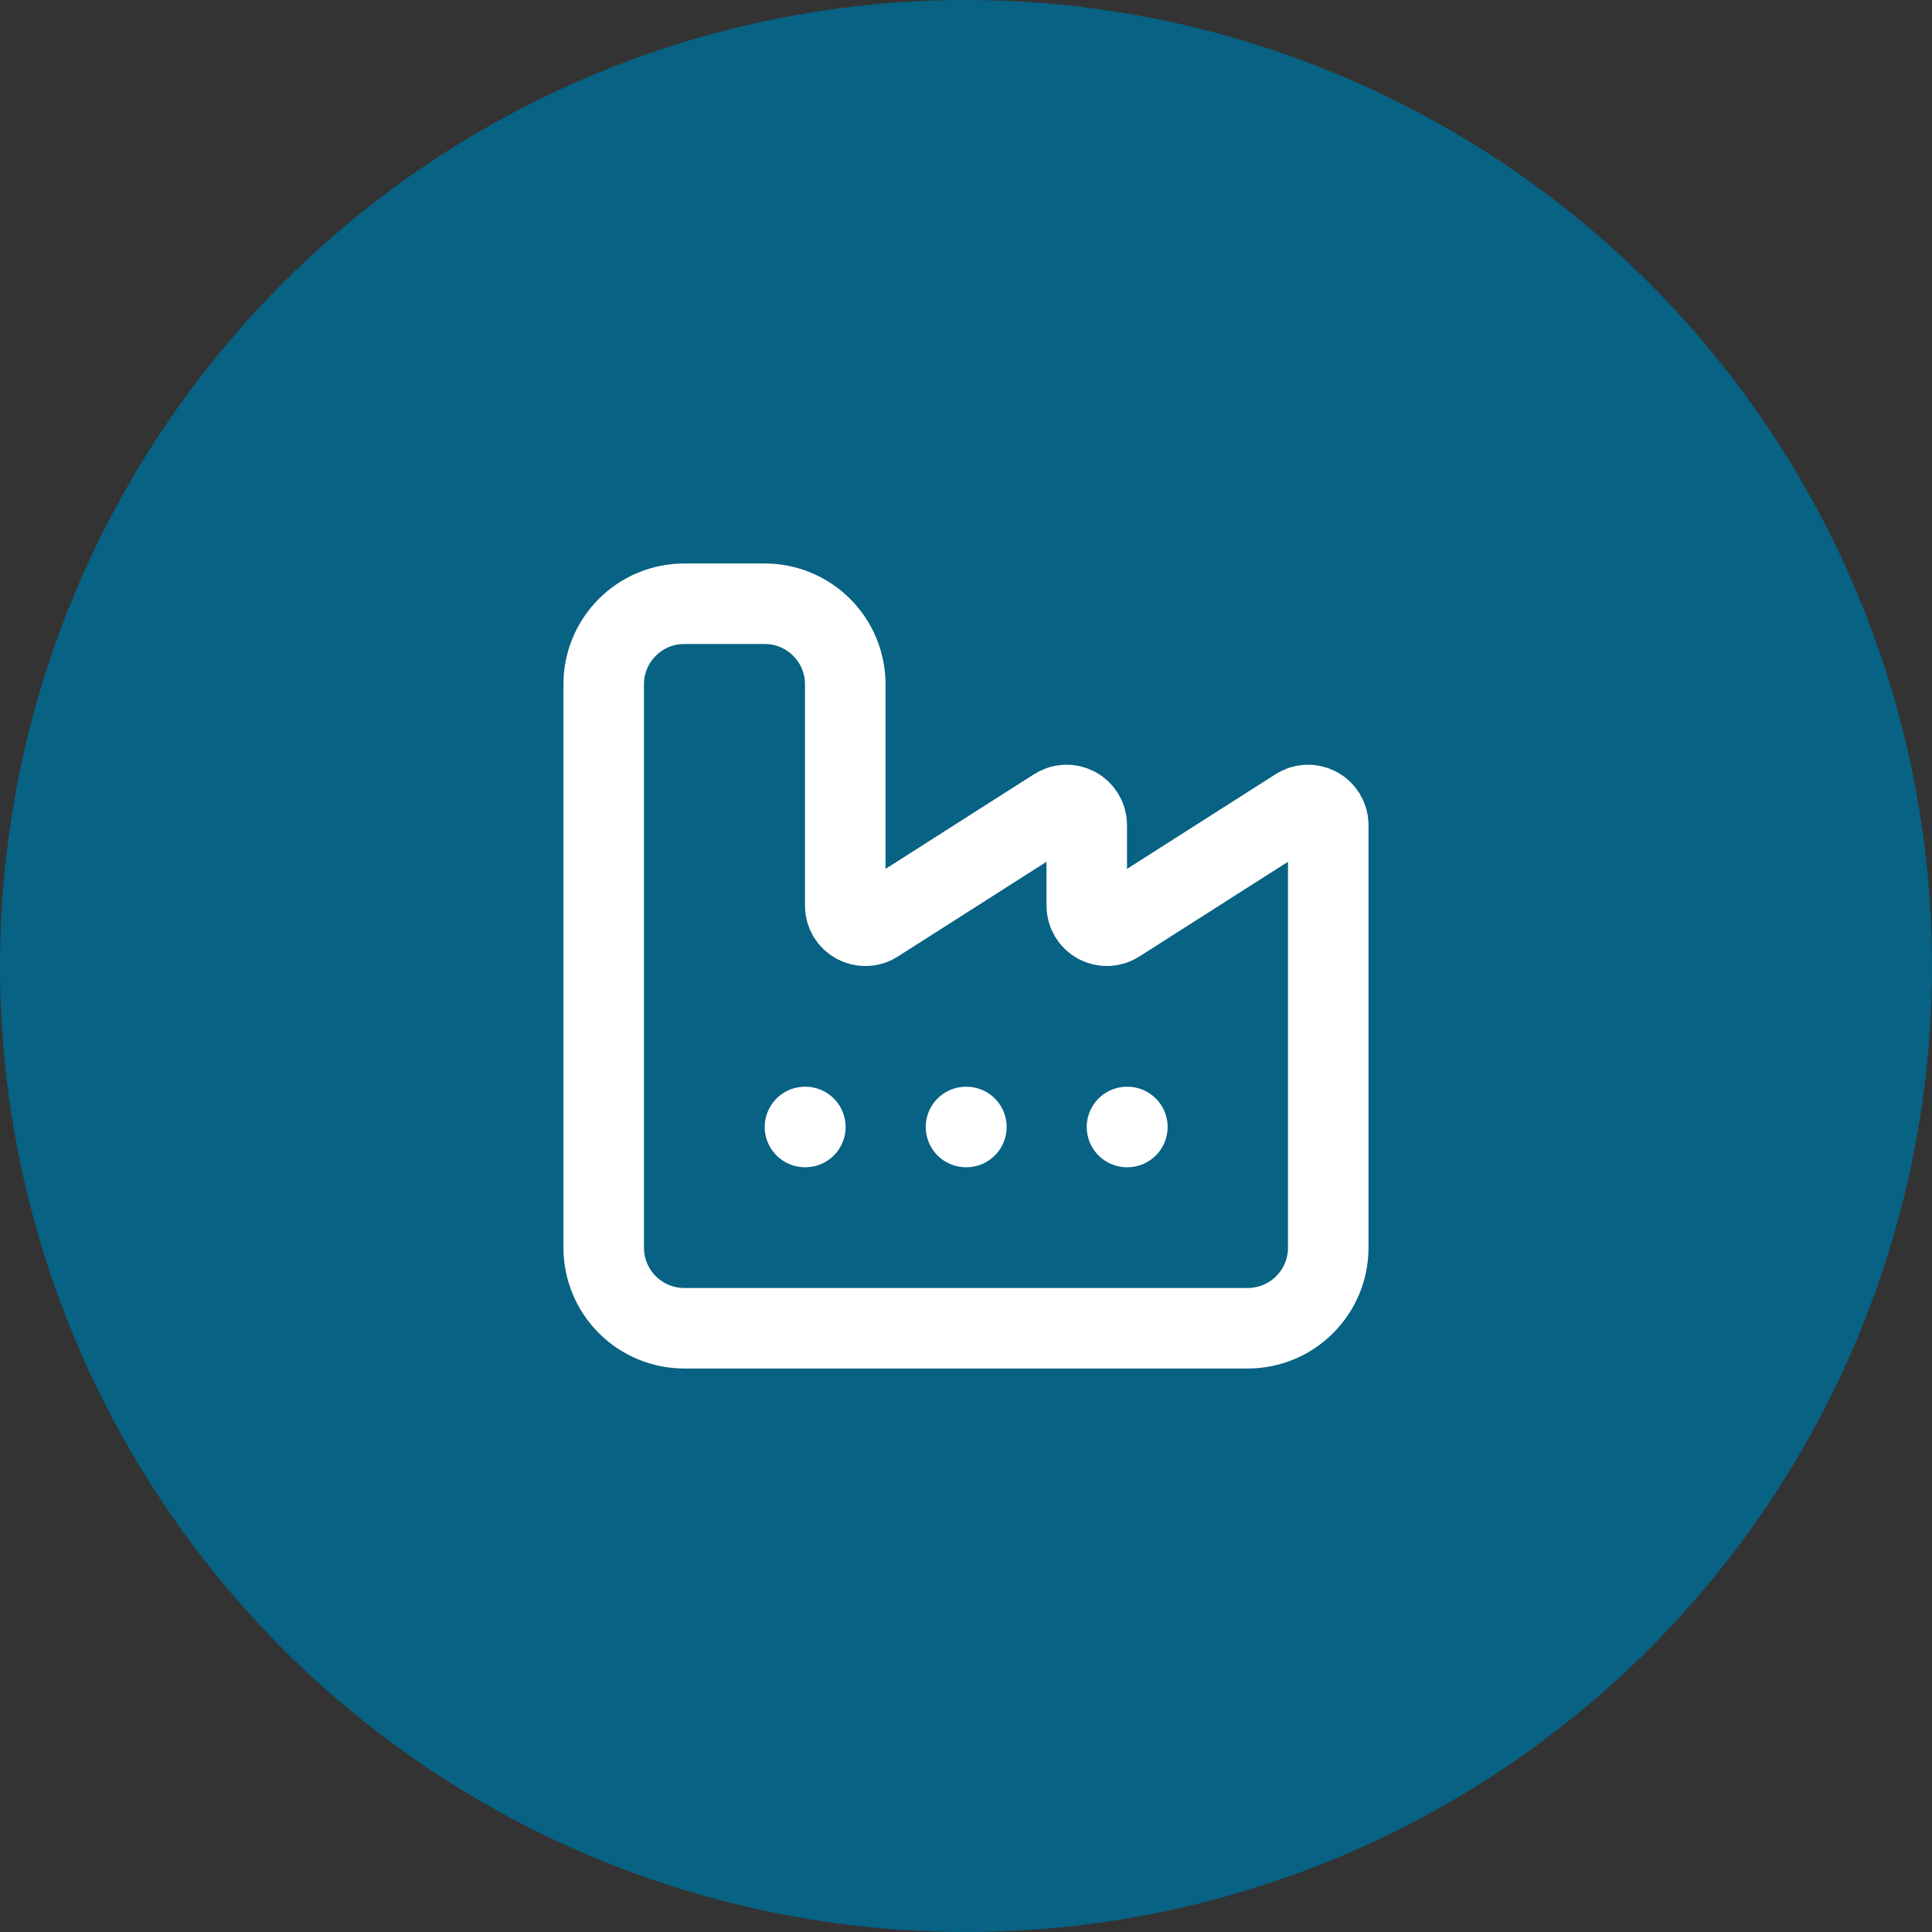
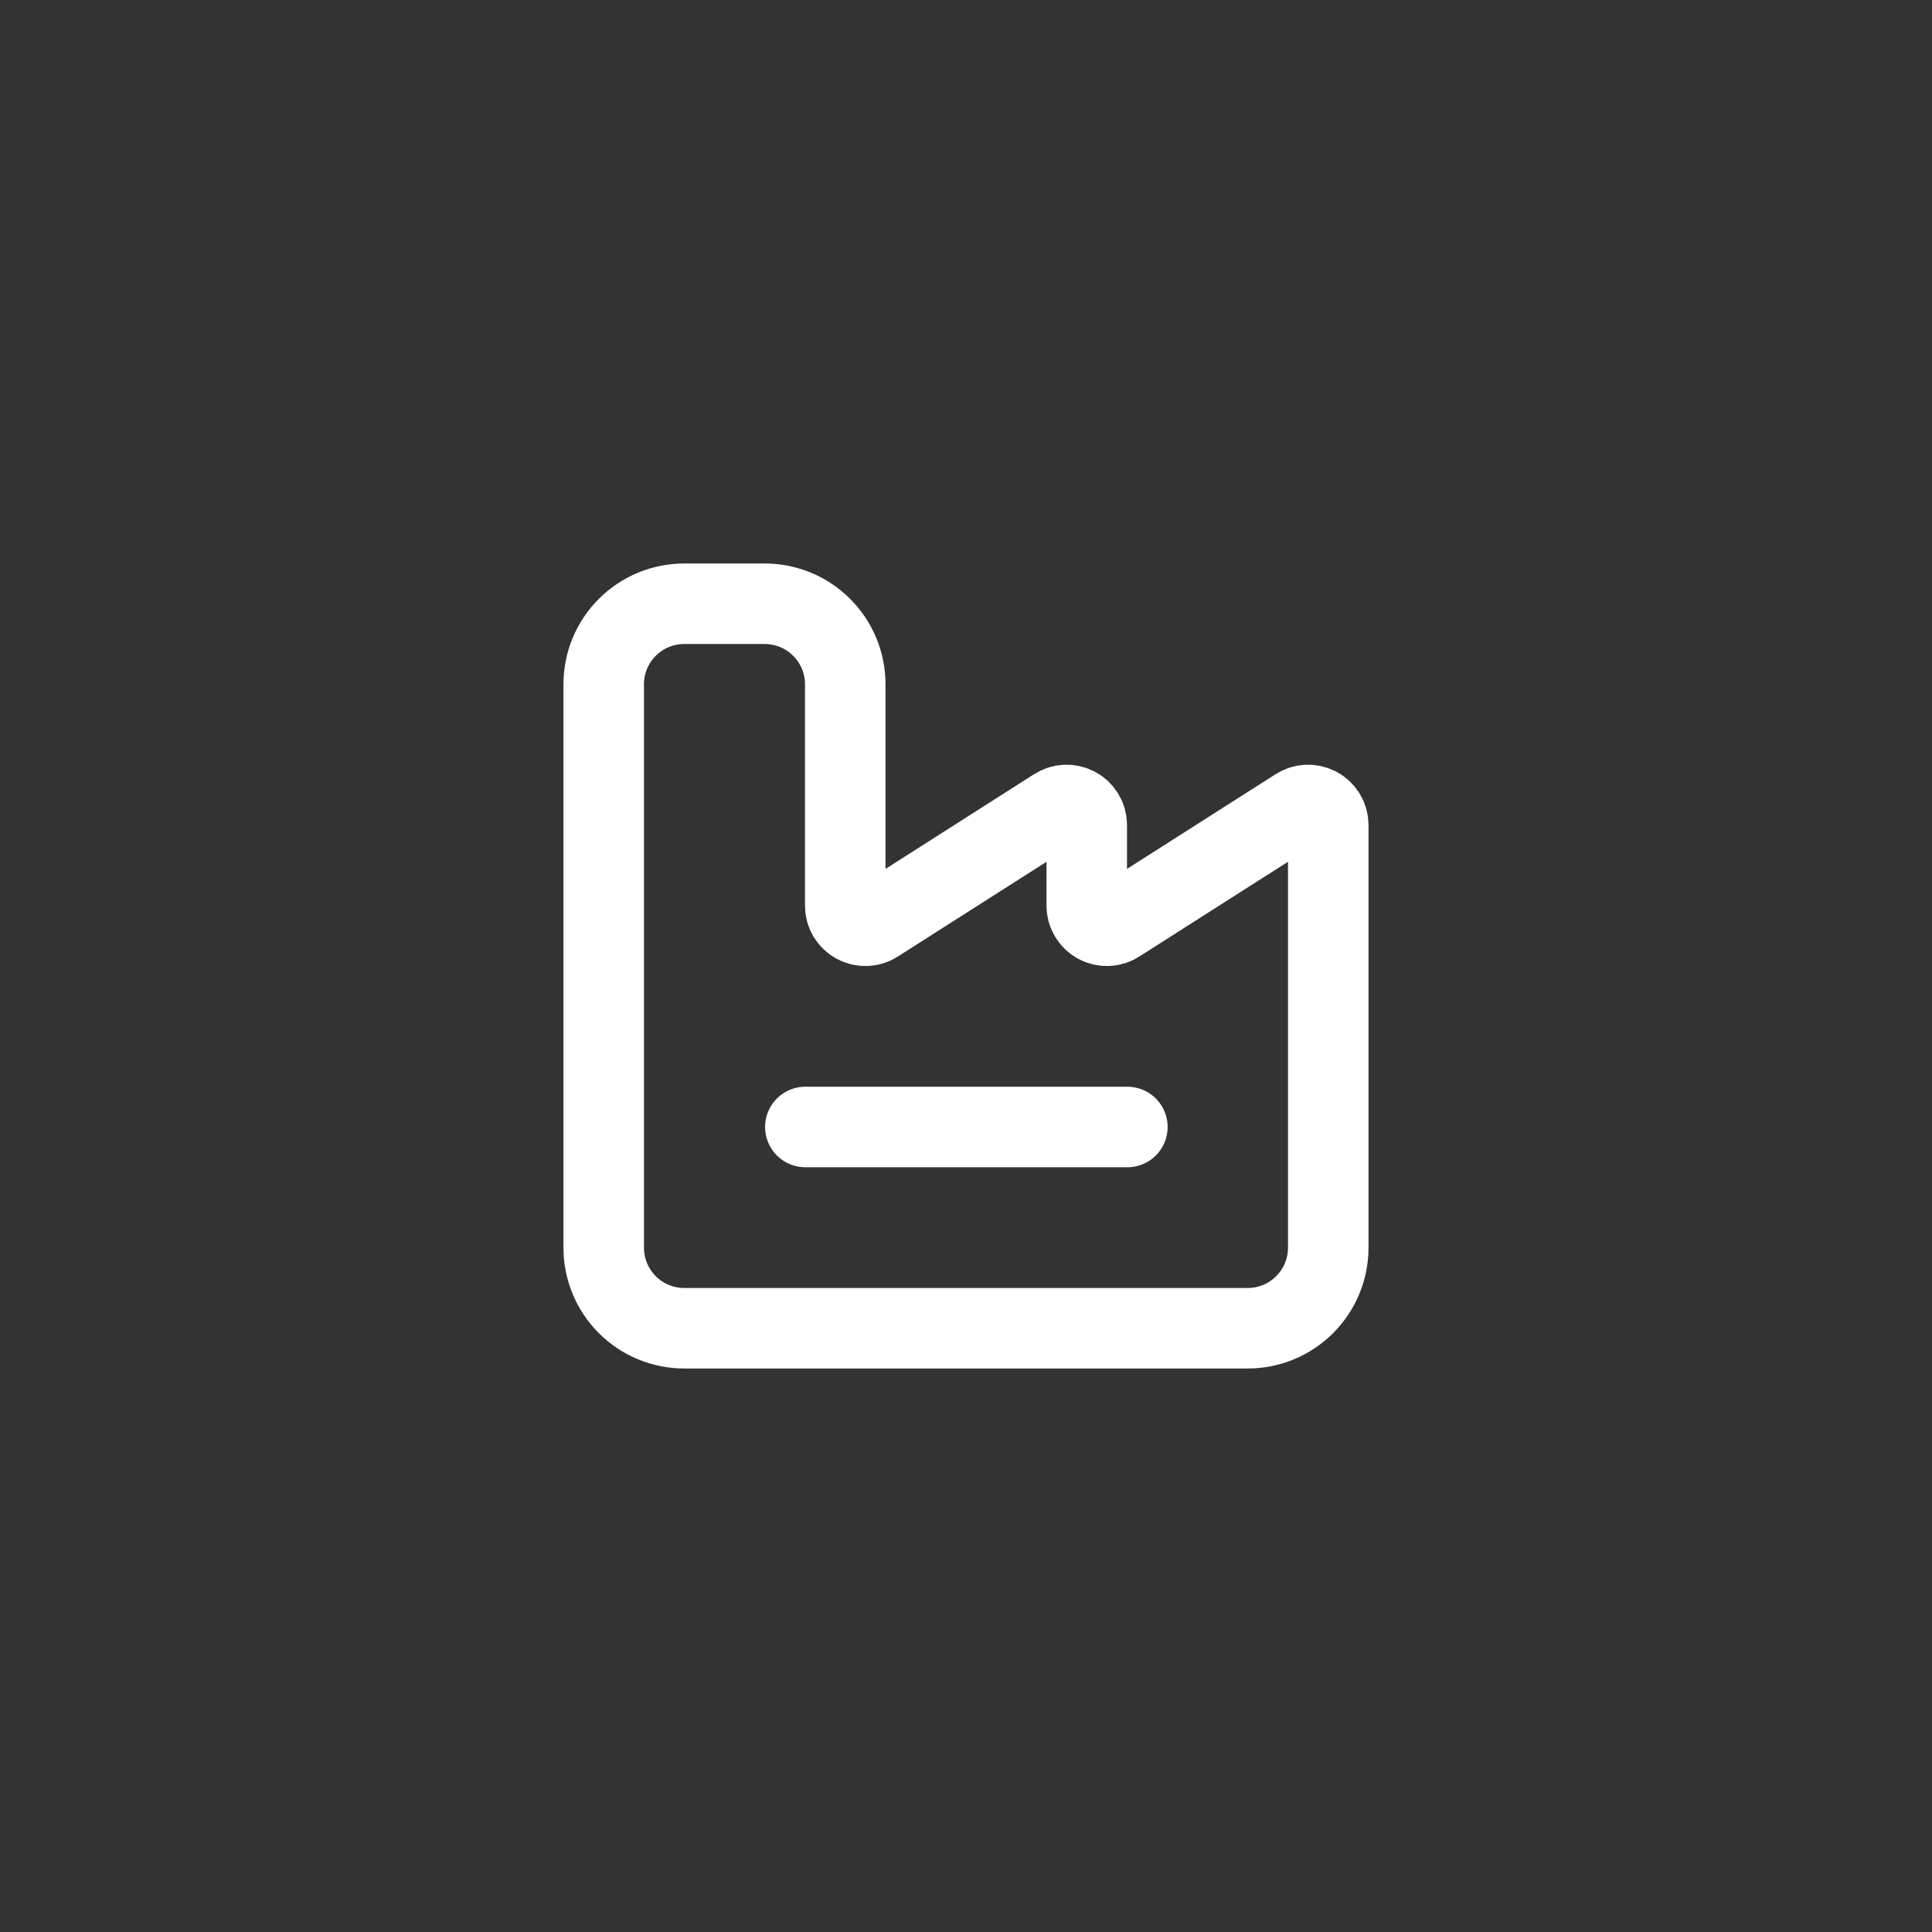
<svg xmlns="http://www.w3.org/2000/svg" width="40" height="40" viewBox="0 0 40 40" fill="none">
  <rect x="0" y="0" width="40" height="40" fill="#333333" stroke="none" />
-   <circle cx="20" cy="20" r="20" fill="#076283" />
-   <path d="M20 23.333H20.008M23.333 23.333H23.341M16.666 23.333H16.674M12.499 25.833C12.499 26.275 12.675 26.699 12.988 27.012C13.3 27.324 13.724 27.5 14.166 27.5H25.833C26.275 27.5 26.699 27.324 27.011 27.012C27.324 26.699 27.5 26.275 27.5 25.833V17.083C27.5 17.008 27.48 16.935 27.442 16.871C27.404 16.806 27.349 16.753 27.283 16.717C27.218 16.681 27.144 16.664 27.069 16.666C26.994 16.669 26.922 16.691 26.859 16.731L23.14 19.101C23.077 19.142 23.005 19.164 22.93 19.167C22.855 19.169 22.781 19.151 22.716 19.116C22.65 19.079 22.596 19.027 22.558 18.962C22.52 18.898 22.499 18.825 22.5 18.75V17.083C22.5 17.008 22.48 16.935 22.442 16.871C22.404 16.806 22.349 16.753 22.283 16.717C22.218 16.681 22.144 16.664 22.069 16.666C21.994 16.669 21.922 16.691 21.859 16.731L18.141 19.101C18.078 19.142 18.005 19.165 17.931 19.167C17.856 19.17 17.782 19.152 17.716 19.116C17.65 19.08 17.596 19.027 17.557 18.963C17.519 18.898 17.499 18.825 17.5 18.75V14.166C17.5 13.724 17.324 13.3 17.011 12.988C16.699 12.675 16.275 12.5 15.833 12.5H14.166C13.724 12.5 13.3 12.675 12.988 12.988C12.675 13.3 12.499 13.724 12.499 14.166V25.833Z" stroke="white" stroke-width="1.667" stroke-linecap="round" stroke-linejoin="round" />
+   <path d="M20 23.333H20.008M23.333 23.333H23.341H16.674M12.499 25.833C12.499 26.275 12.675 26.699 12.988 27.012C13.3 27.324 13.724 27.5 14.166 27.5H25.833C26.275 27.5 26.699 27.324 27.011 27.012C27.324 26.699 27.5 26.275 27.5 25.833V17.083C27.5 17.008 27.48 16.935 27.442 16.871C27.404 16.806 27.349 16.753 27.283 16.717C27.218 16.681 27.144 16.664 27.069 16.666C26.994 16.669 26.922 16.691 26.859 16.731L23.14 19.101C23.077 19.142 23.005 19.164 22.93 19.167C22.855 19.169 22.781 19.151 22.716 19.116C22.65 19.079 22.596 19.027 22.558 18.962C22.52 18.898 22.499 18.825 22.5 18.75V17.083C22.5 17.008 22.48 16.935 22.442 16.871C22.404 16.806 22.349 16.753 22.283 16.717C22.218 16.681 22.144 16.664 22.069 16.666C21.994 16.669 21.922 16.691 21.859 16.731L18.141 19.101C18.078 19.142 18.005 19.165 17.931 19.167C17.856 19.17 17.782 19.152 17.716 19.116C17.65 19.08 17.596 19.027 17.557 18.963C17.519 18.898 17.499 18.825 17.5 18.75V14.166C17.5 13.724 17.324 13.3 17.011 12.988C16.699 12.675 16.275 12.5 15.833 12.5H14.166C13.724 12.5 13.3 12.675 12.988 12.988C12.675 13.3 12.499 13.724 12.499 14.166V25.833Z" stroke="white" stroke-width="1.667" stroke-linecap="round" stroke-linejoin="round" />
</svg>